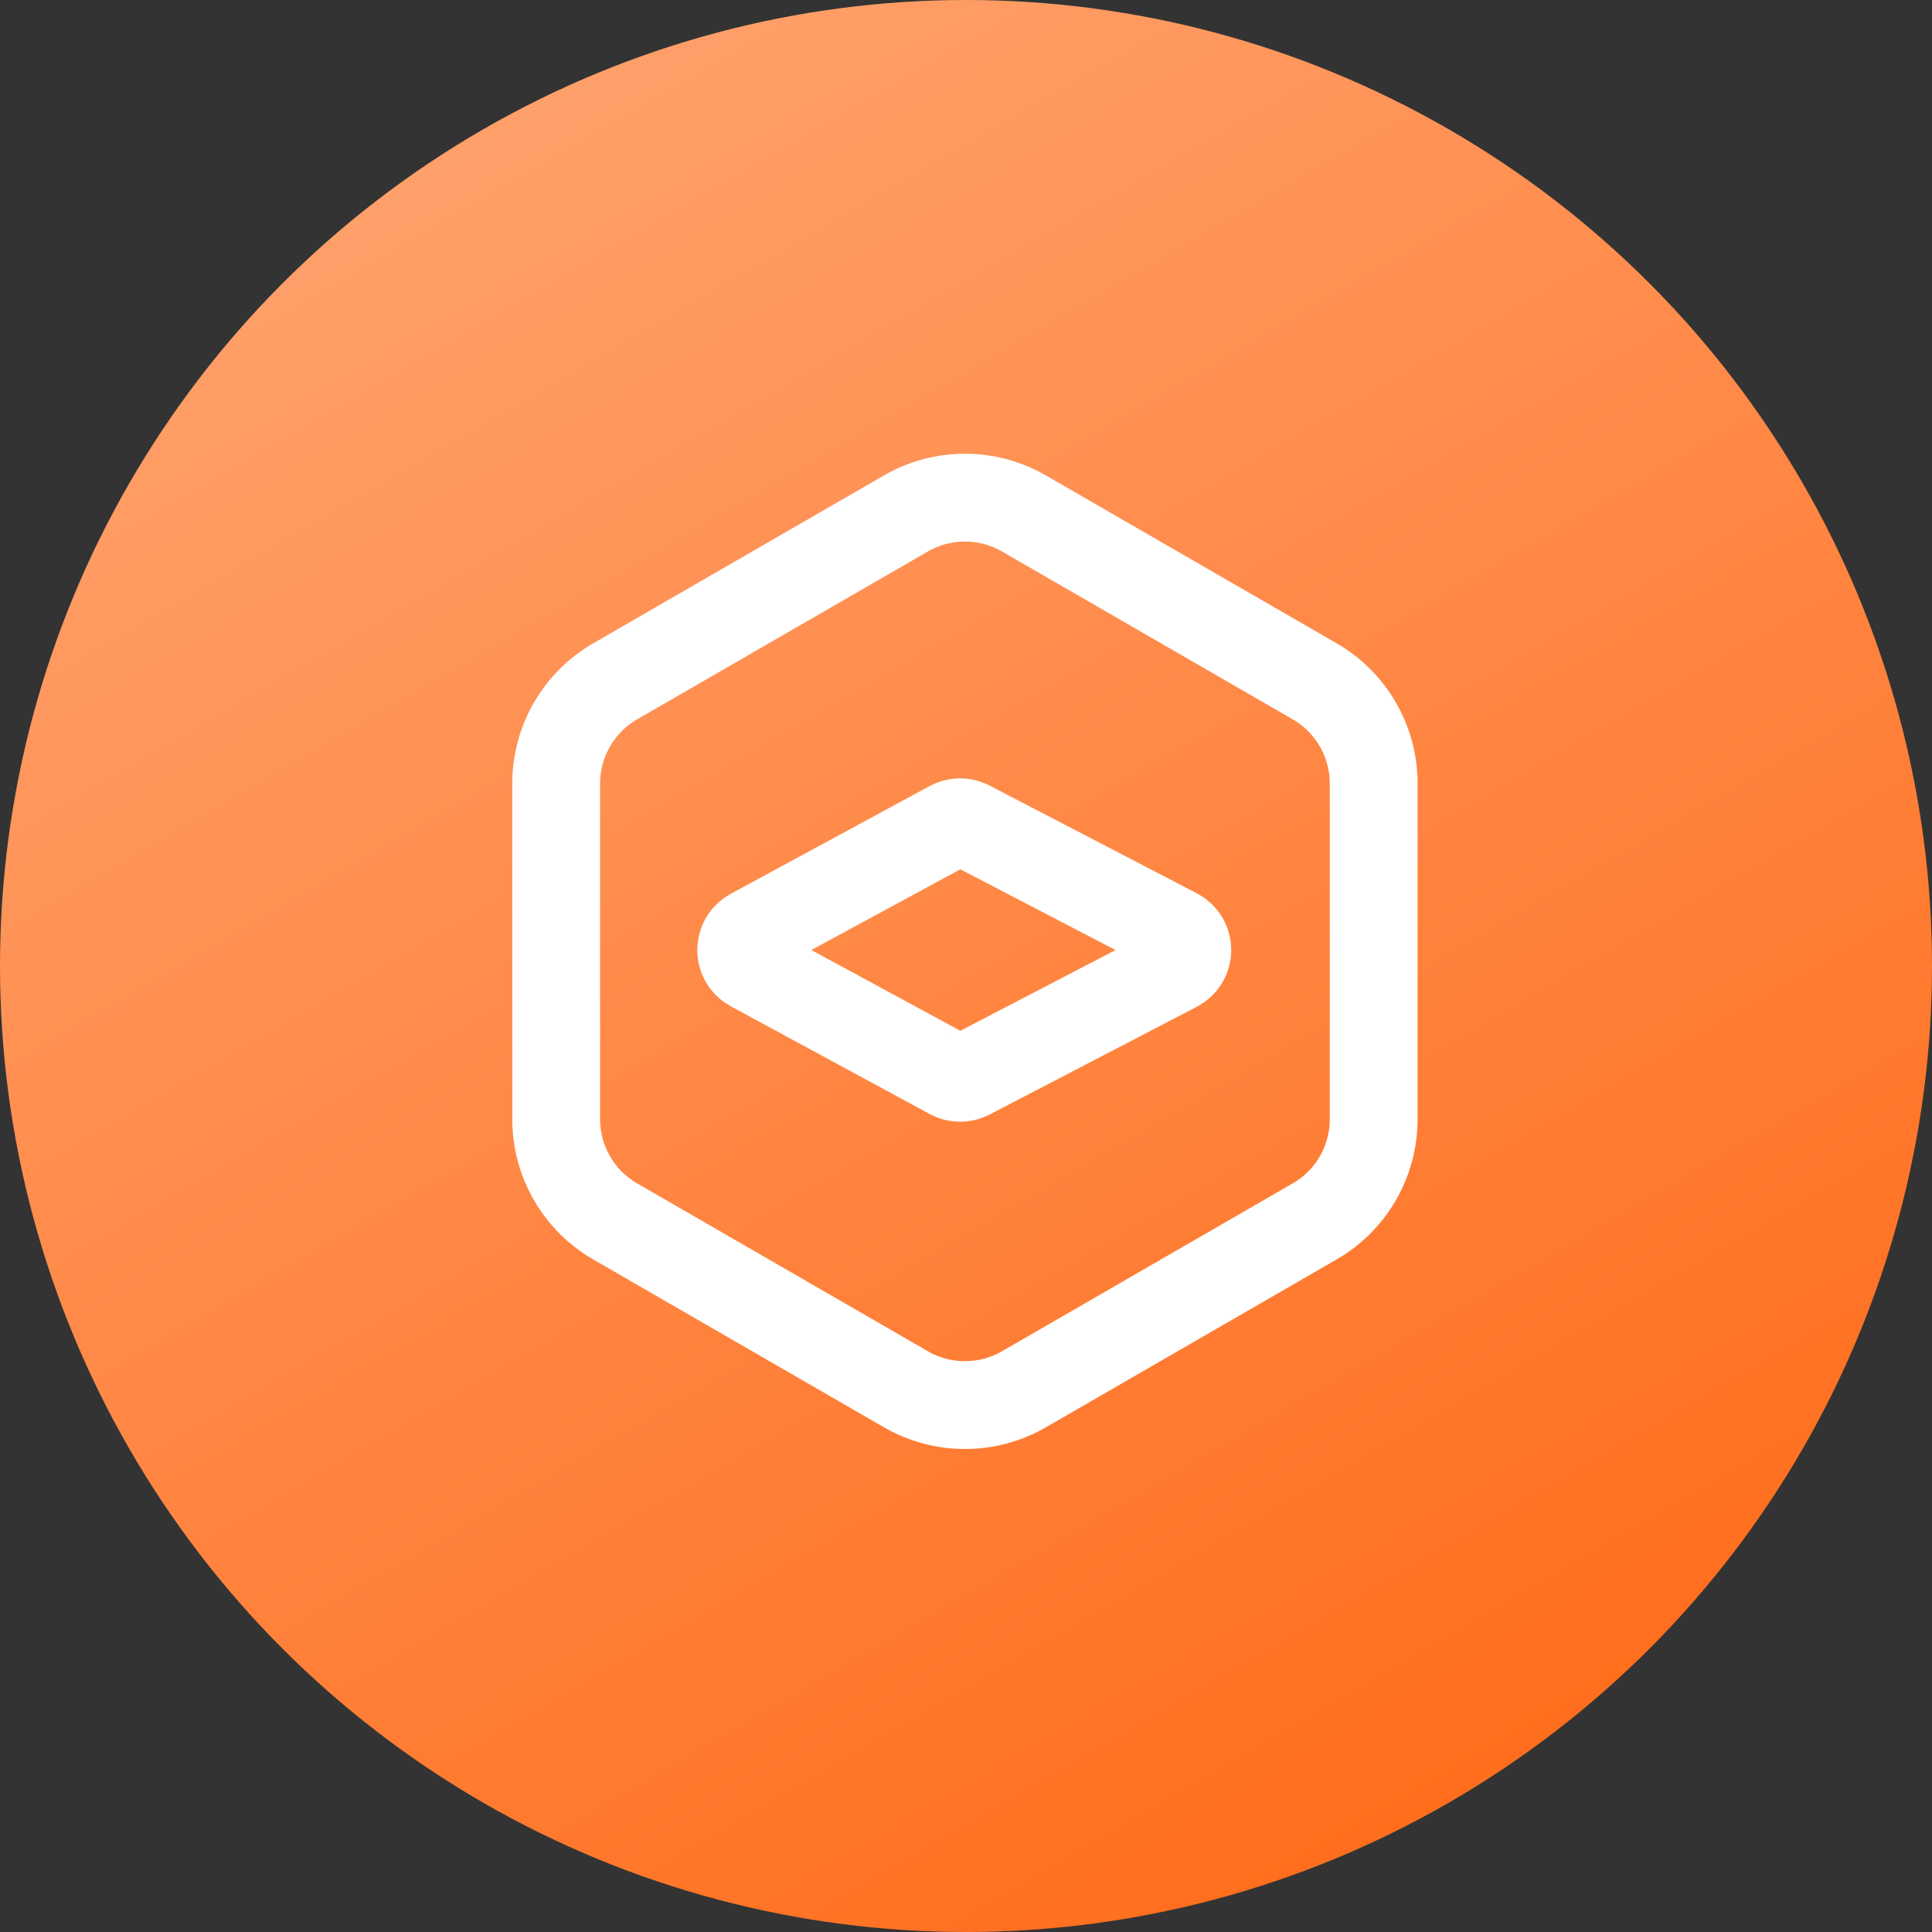
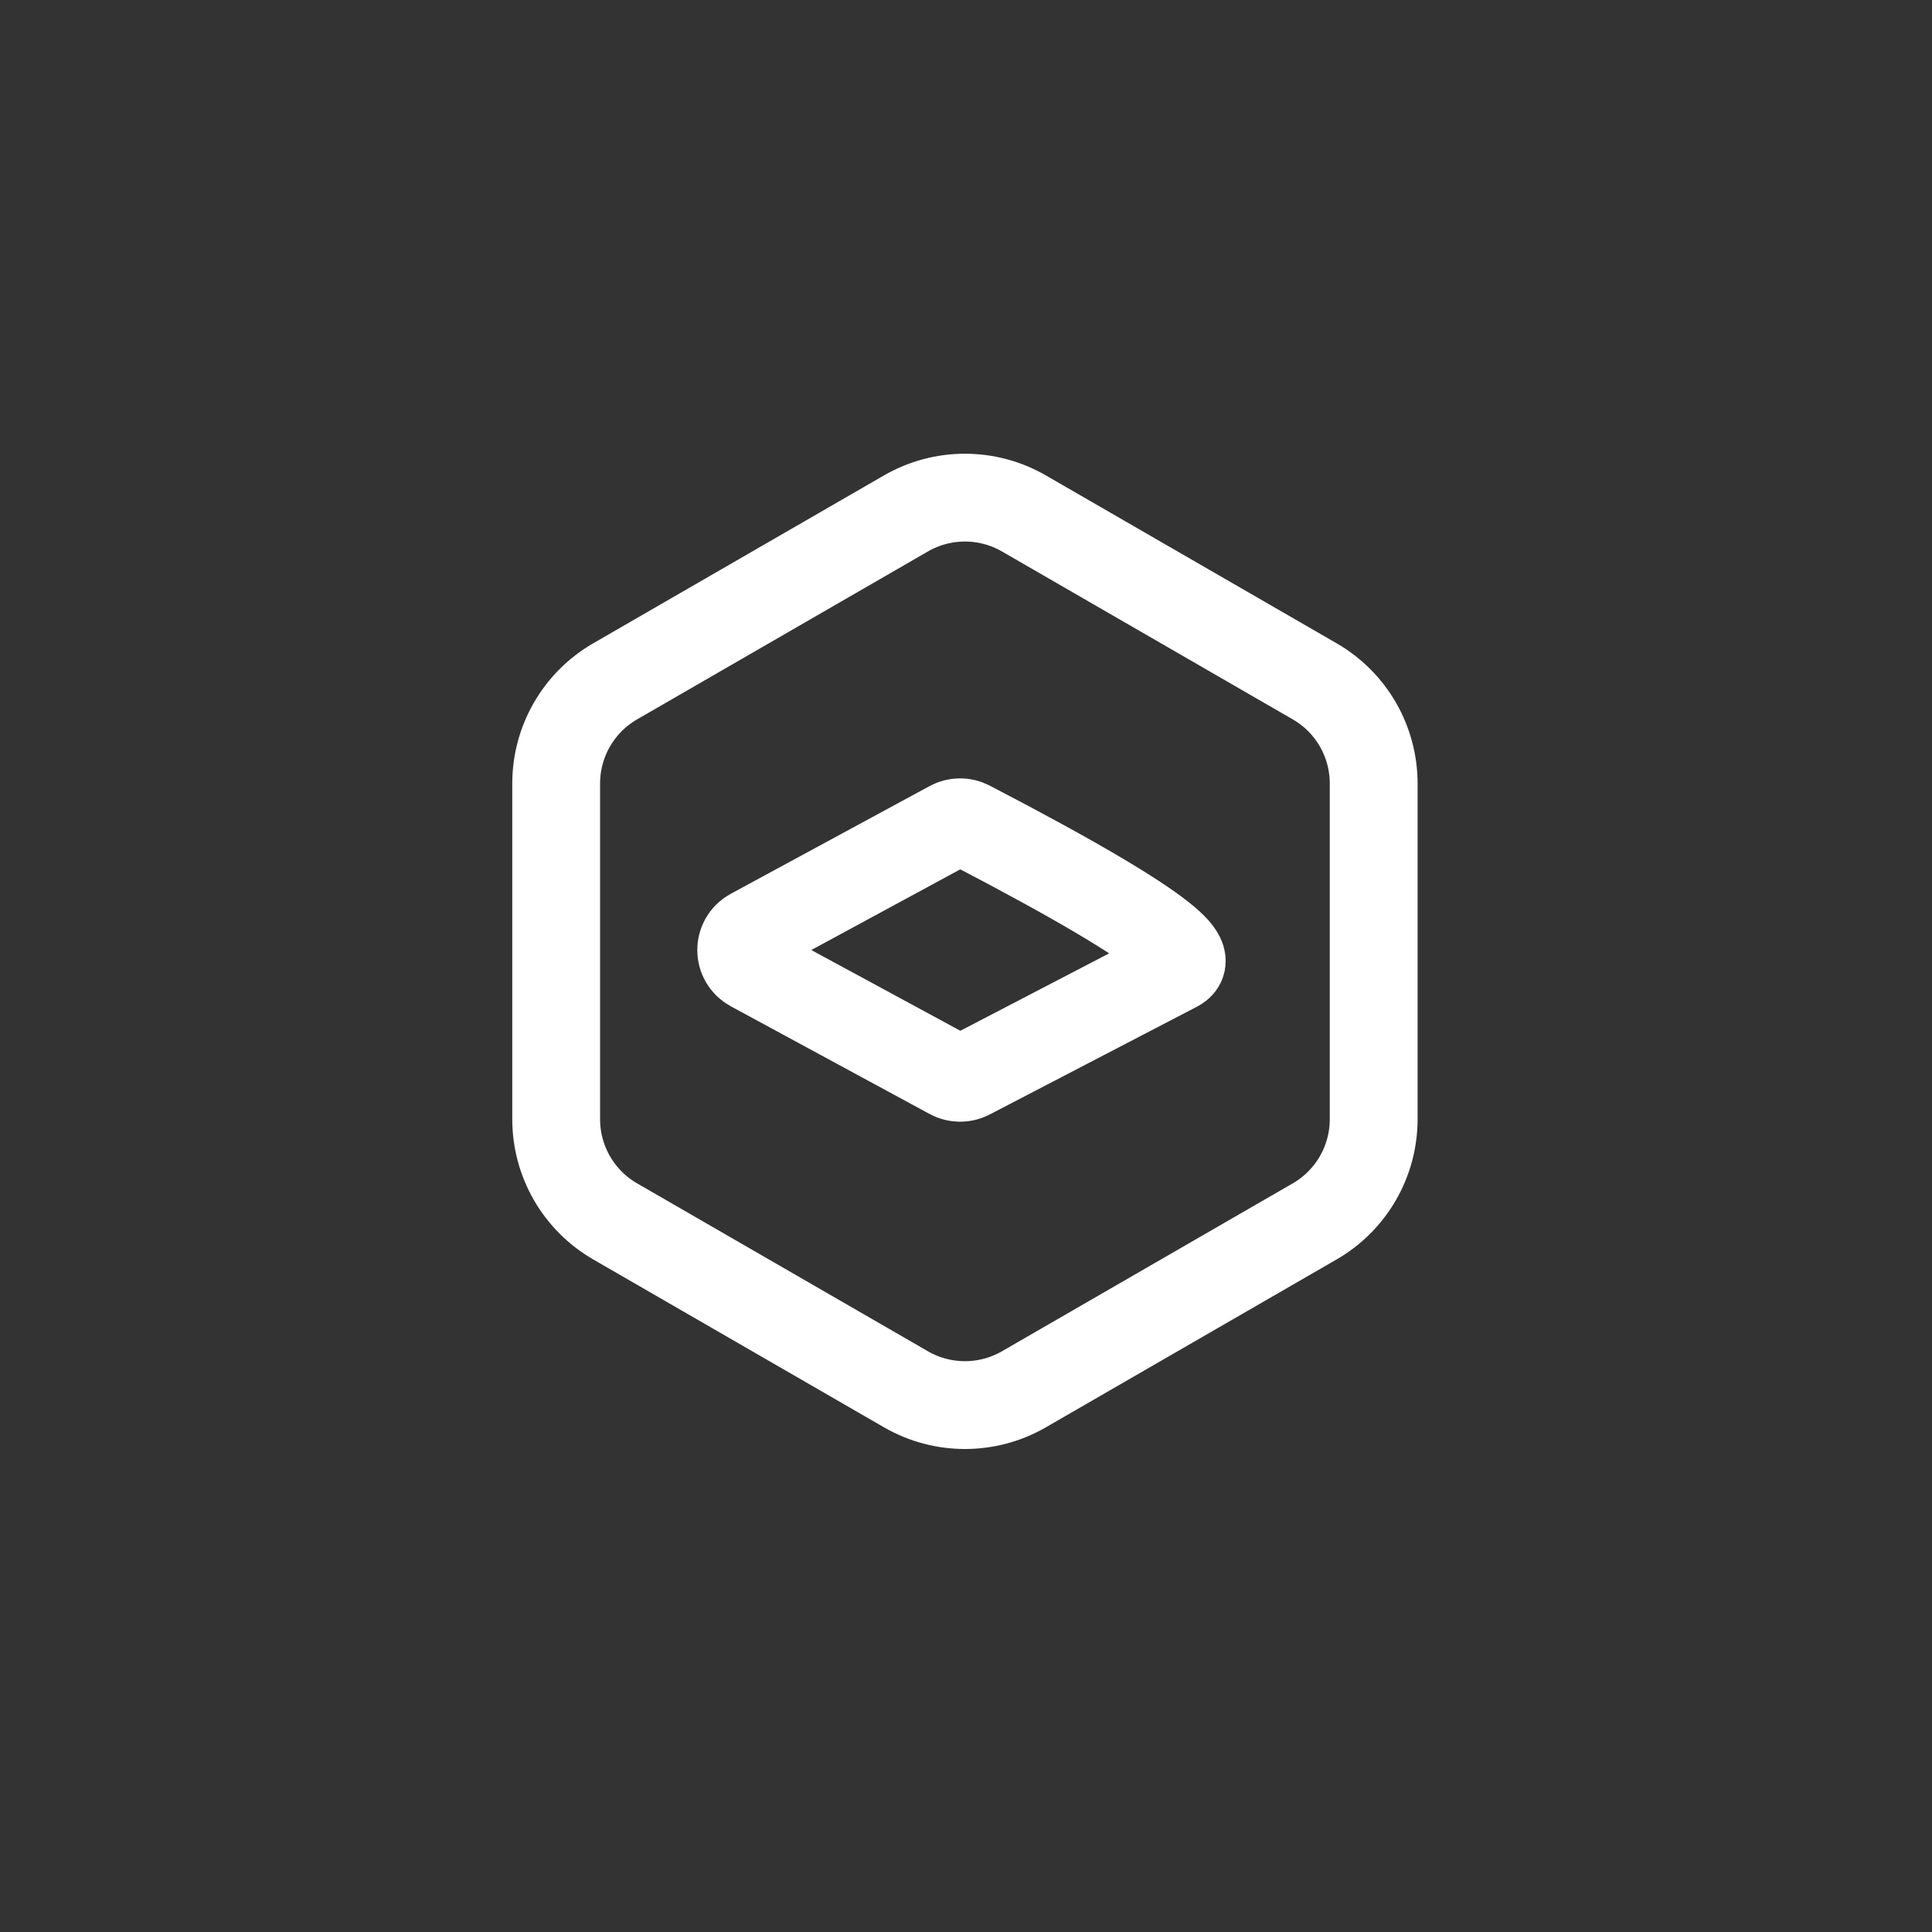
<svg xmlns="http://www.w3.org/2000/svg" width="66" height="66" viewBox="0 0 66 66" fill="none">
  <rect x="0" y="0" width="66" height="66" fill="#333333" stroke="none" />
-   <circle cx="33" cy="33" r="33" fill="url(#paint0_linear_18010_47966)" />
-   <path fill-rule="evenodd" clip-rule="evenodd" d="M34.979 17.54C33.732 16.82 32.195 16.82 30.948 17.54L21.015 23.275C19.768 23.995 19 25.325 19 26.765V38.235C19 39.675 19.768 41.005 21.015 41.725L30.948 47.46C32.195 48.18 33.732 48.18 34.979 47.46L44.911 41.725C46.159 41.005 46.927 39.675 46.927 38.235V26.765C46.927 25.325 46.159 23.995 44.911 23.275L34.979 17.54ZM25.679 31.852L32.472 28.172C32.672 28.064 32.913 28.062 33.115 28.167L40.191 31.846C40.684 32.102 40.684 32.807 40.191 33.063L33.115 36.743C32.913 36.848 32.672 36.846 32.472 36.737L25.679 33.057C25.2 32.798 25.2 32.111 25.679 31.852Z" stroke="white" stroke-width="3" />
+   <path fill-rule="evenodd" clip-rule="evenodd" d="M34.979 17.54C33.732 16.82 32.195 16.82 30.948 17.54L21.015 23.275C19.768 23.995 19 25.325 19 26.765V38.235C19 39.675 19.768 41.005 21.015 41.725L30.948 47.46C32.195 48.18 33.732 48.18 34.979 47.46L44.911 41.725C46.159 41.005 46.927 39.675 46.927 38.235V26.765C46.927 25.325 46.159 23.995 44.911 23.275L34.979 17.54ZM25.679 31.852L32.472 28.172C32.672 28.064 32.913 28.062 33.115 28.167C40.684 32.102 40.684 32.807 40.191 33.063L33.115 36.743C32.913 36.848 32.672 36.846 32.472 36.737L25.679 33.057C25.2 32.798 25.2 32.111 25.679 31.852Z" stroke="white" stroke-width="3" />
  <defs>
    <linearGradient id="paint0_linear_18010_47966" x1="53" y1="62.5" x2="6.5" y2="-17.5" gradientUnits="userSpaceOnUse">
      <stop stop-color="#FF6C1A" />
      <stop offset="1" stop-color="#FFB185" />
    </linearGradient>
  </defs>
</svg>